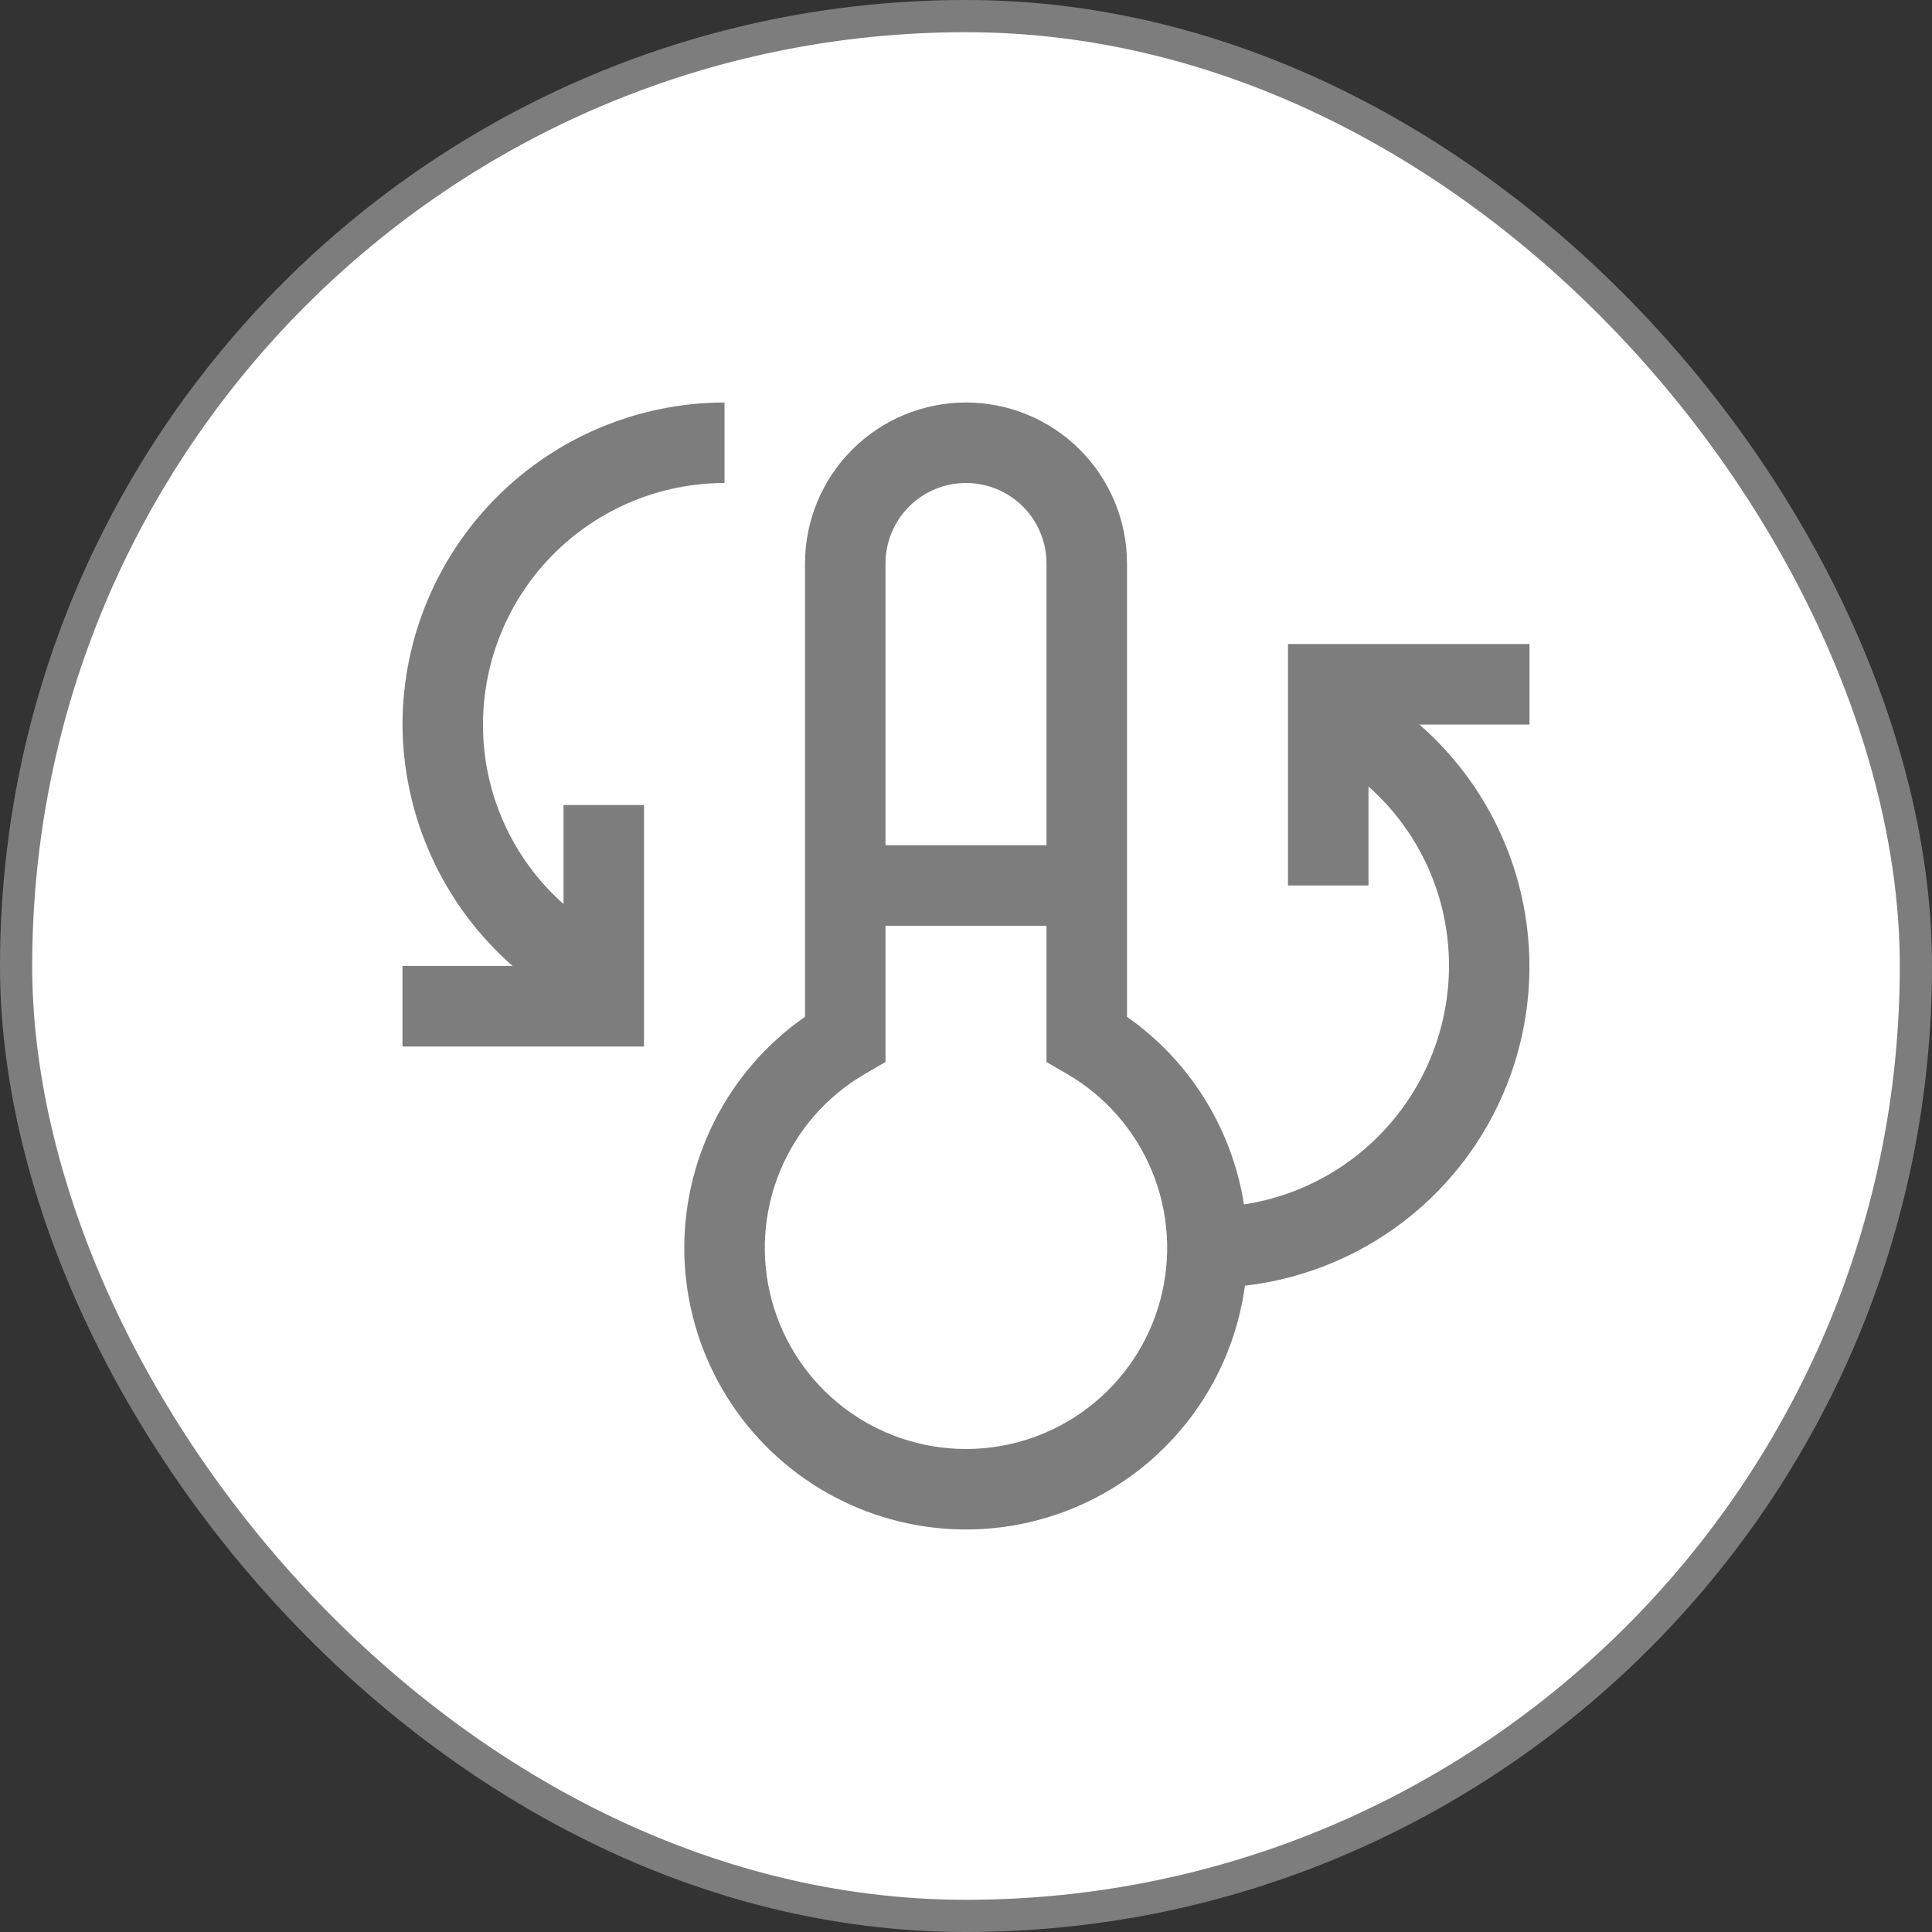
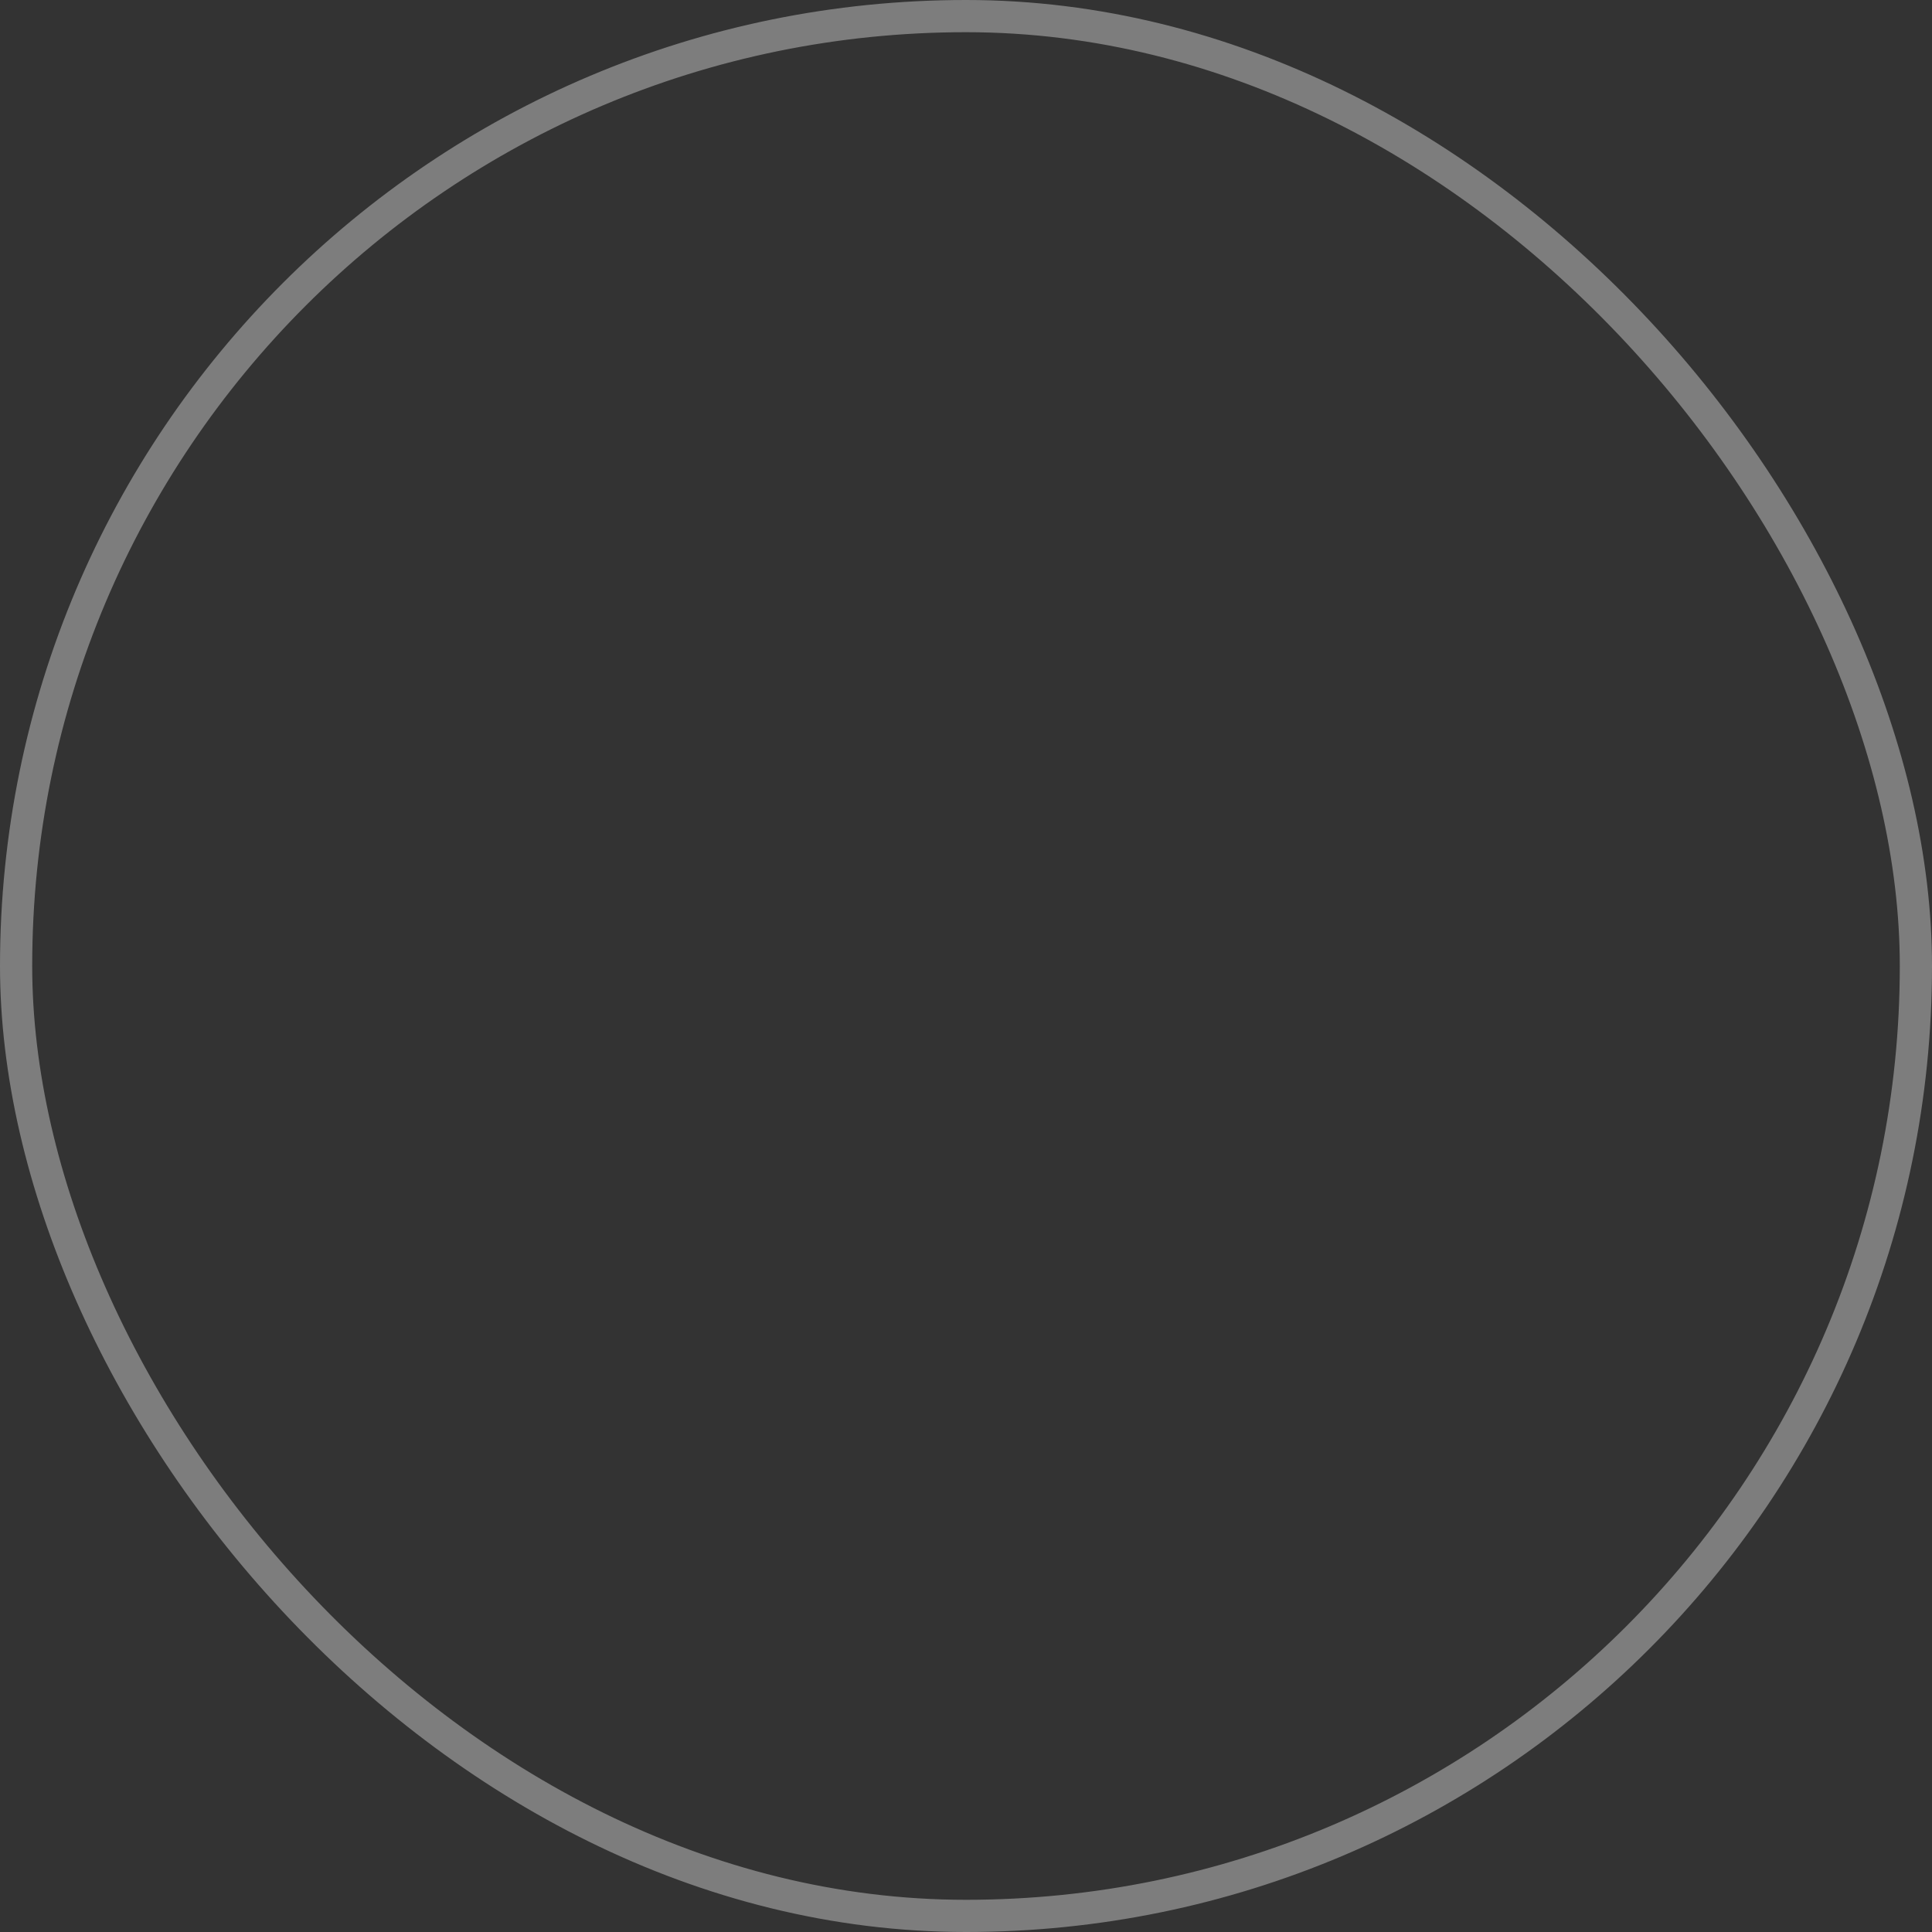
<svg xmlns="http://www.w3.org/2000/svg" width="60" height="60" viewBox="0 0 60 60" fill="none">
  <rect x="0" y="0" width="60" height="60" fill="#333333" stroke="none" />
-   <rect x="0.5" y="0.5" width="59" height="59" rx="29.5" fill="white" />
  <rect x="0.5" y="0.5" width="59" height="59" rx="29.5" stroke="#7D7D7D" />
-   <path d="M47.5 20H40V27.5H42.5V24.426C43.288 25.125 43.919 25.983 44.35 26.944C44.781 27.905 45.002 28.947 45 30C44.997 31.791 44.353 33.522 43.185 34.88C42.018 36.238 40.403 37.133 38.633 37.405C38.449 36.239 38.033 35.123 37.409 34.122C36.785 33.12 35.966 32.255 35 31.578V17.5C35 16.174 34.473 14.902 33.535 13.964C32.598 13.027 31.326 12.5 30 12.5C28.674 12.5 27.402 13.027 26.465 13.964C25.527 14.902 25 16.174 25 17.5V31.578C23.807 32.408 22.84 33.523 22.186 34.822C21.532 36.121 21.212 37.562 21.255 39.015C21.299 40.468 21.704 41.888 22.434 43.145C23.164 44.403 24.196 45.458 25.436 46.216C26.677 46.974 28.087 47.411 29.539 47.487C30.991 47.564 32.439 47.277 33.752 46.652C35.065 46.028 36.201 45.086 37.059 43.912C37.916 42.738 38.468 41.368 38.663 39.928C40.584 39.707 42.399 38.932 43.888 37.699C45.377 36.465 46.475 34.825 47.049 32.979C47.623 31.132 47.648 29.159 47.121 27.298C46.594 25.438 45.537 23.771 44.08 22.5H47.5V20ZM27.5 17.5C27.5 16.837 27.763 16.201 28.232 15.732C28.701 15.263 29.337 15 30 15C30.663 15 31.299 15.263 31.768 15.732C32.237 16.201 32.5 16.837 32.5 17.5V26.25H27.5V17.5ZM30 45C28.625 45 27.288 44.547 26.197 43.71C25.105 42.873 24.321 41.699 23.965 40.371C23.609 39.042 23.701 37.633 24.228 36.363C24.754 35.092 25.685 34.031 26.876 33.344L27.5 32.981V28.75H32.5V32.983L33.124 33.344C34.315 34.031 35.246 35.092 35.772 36.363C36.299 37.633 36.391 39.042 36.035 40.371C35.679 41.699 34.895 42.873 33.803 43.71C32.712 44.547 31.375 45 30 45ZM12.5 22.5C12.507 23.921 12.816 25.324 13.405 26.617C13.994 27.909 14.851 29.063 15.919 30H12.5V32.5H20V25H17.5V28.075C16.712 27.376 16.081 26.518 15.65 25.557C15.219 24.595 14.997 23.553 15 22.5C15.002 20.512 15.793 18.605 17.199 17.199C18.605 15.793 20.512 15.002 22.5 15V12.5C19.849 12.503 17.307 13.558 15.433 15.433C13.558 17.307 12.503 19.849 12.5 22.5Z" fill="#7D7D7D" />
</svg>